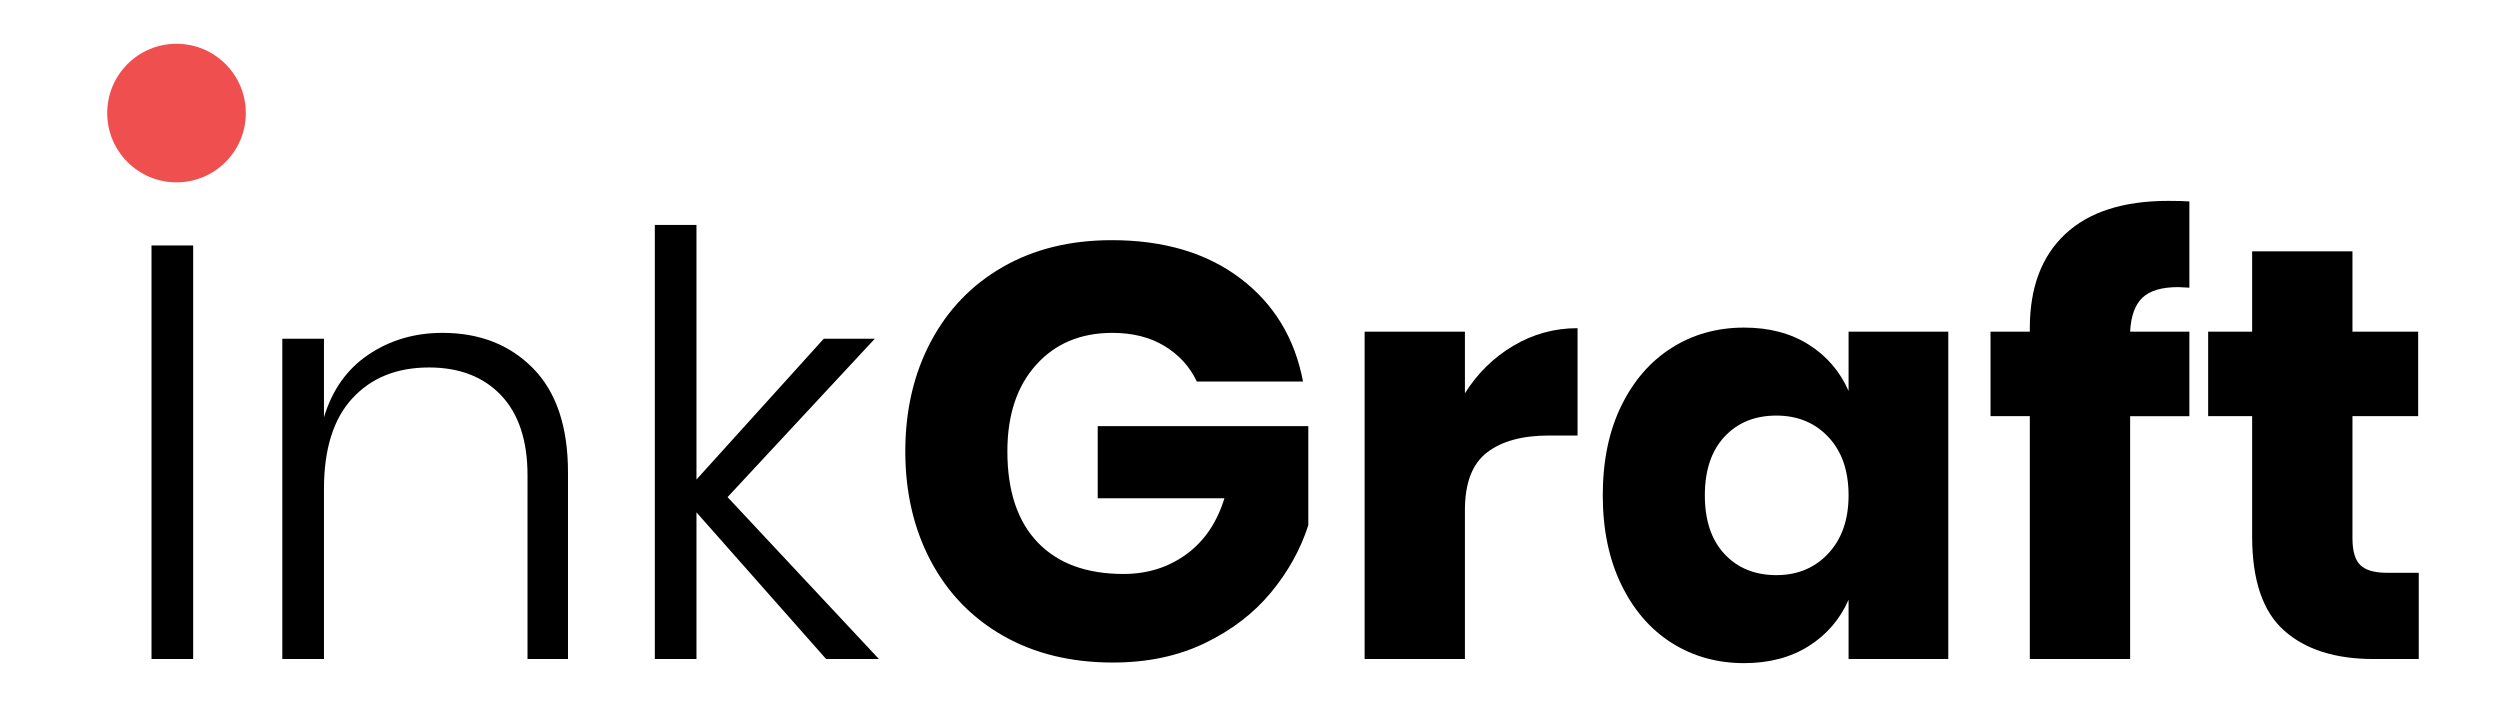
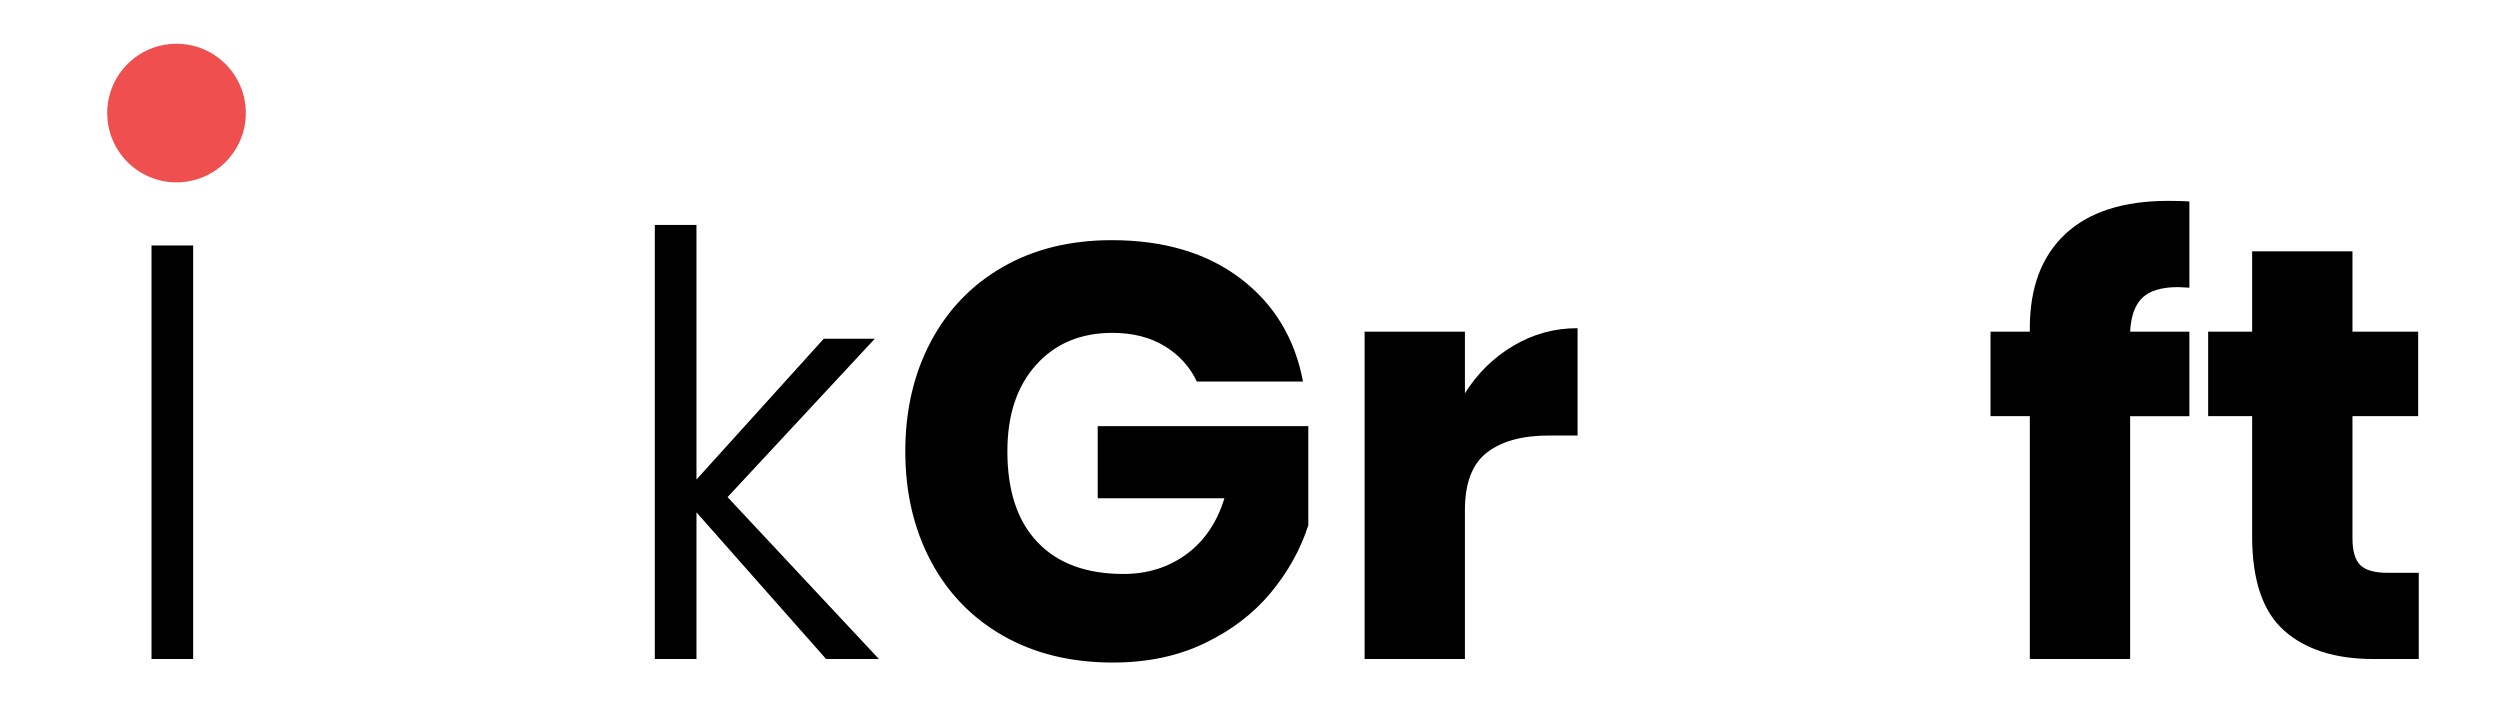
<svg xmlns="http://www.w3.org/2000/svg" version="1.1" id="Layer_1" x="0px" y="0px" width="400px" height="113px" viewBox="0 0 400 113" enable-background="new 0 0 400 113" xml:space="preserve">
  <g>
    <path d="M30.906,39.273v66.169h-6.664V39.273H30.906z" />
-     <path d="M85.295,58.937c3.723,3.786,5.584,9.339,5.584,16.659v29.847h-6.476V76.065c0-5.568-1.408-9.839-4.224-12.812   c-2.816-2.97-6.664-4.458-11.544-4.458c-5.131,0-9.214,1.642-12.249,4.928c-3.035,3.285-4.552,8.118-4.552,14.5v27.219h-6.664   V54.197h6.664v12.577c1.314-4.379,3.691-7.728,7.133-10.043c3.441-2.313,7.383-3.472,11.827-3.472   C76.739,53.258,81.572,55.151,85.295,58.937z" />
    <path d="M132.178,105.443l-20.743-23.465v23.465h-6.664V35.989h6.664v40.734l20.367-22.526h8.166l-23.559,25.341l24.215,25.905   H132.178z" />
    <path d="M198.441,44.529c5.379,4.068,8.729,9.574,10.042,16.52h-16.986c-1.127-2.378-2.85-4.271-5.163-5.678   c-2.315-1.408-5.1-2.112-8.354-2.112c-5.068,0-9.137,1.706-12.201,5.115c-3.067,3.411-4.599,8.025-4.599,13.844   c0,6.321,1.61,11.168,4.833,14.548c3.222,3.379,7.805,5.068,13.75,5.068c3.816,0,7.164-1.046,10.043-3.144   c2.876-2.096,4.911-5.083,6.1-8.964h-20.273V68.182h33.695v15.861c-1.253,3.881-3.254,7.478-6.007,10.794   c-2.754,3.317-6.274,6.006-10.559,8.071c-4.287,2.065-9.184,3.098-14.689,3.098c-6.696,0-12.546-1.422-17.552-4.271   c-5.005-2.847-8.869-6.836-11.591-11.967c-2.722-5.13-4.083-10.982-4.083-17.552c0-6.57,1.361-12.42,4.083-17.551   c2.722-5.13,6.57-9.119,11.545-11.967c4.975-2.847,10.777-4.271,17.41-4.271C186.207,38.429,193.059,40.462,198.441,44.529z" />
    <path d="M242.131,55.323c3.16-1.877,6.585-2.815,10.278-2.815v17.176h-4.601c-4.255,0-7.555,0.908-9.901,2.722   c-2.347,1.815-3.52,4.881-3.52,9.198v23.84h-16.049V53.07h16.049v9.854C236.39,59.734,238.971,57.201,242.131,55.323z" />
-     <path d="M289.389,55.135c2.876,1.816,5.005,4.287,6.383,7.415V53.07h15.954v52.373h-15.954v-9.48   c-1.378,3.13-3.507,5.602-6.383,7.416c-2.88,1.816-6.321,2.722-10.326,2.722c-4.315,0-8.182-1.08-11.591-3.238   c-3.411-2.158-6.1-5.271-8.071-9.339c-1.971-4.066-2.956-8.822-2.956-14.267c0-5.505,0.985-10.277,2.956-14.313   c1.972-4.036,4.66-7.133,8.071-9.292c3.409-2.158,7.275-3.237,11.591-3.237C283.067,52.414,286.509,53.321,289.389,55.135z    M275.92,69.87c-2.098,2.254-3.145,5.383-3.145,9.386c0,4.005,1.047,7.133,3.145,9.386c2.096,2.253,4.863,3.379,8.305,3.379   c3.38,0,6.149-1.157,8.309-3.473c2.157-2.314,3.238-5.412,3.238-9.292c0-3.941-1.081-7.054-3.238-9.339   c-2.159-2.283-4.929-3.425-8.309-3.425C280.783,66.492,278.016,67.618,275.92,69.87z" />
    <path d="M348.519,45.937c-2.629,0-4.538,0.563-5.725,1.69c-1.19,1.126-1.848,2.941-1.973,5.444h9.48v13.516h-9.48v38.857h-16.05   V66.586h-6.287V53.07h6.287v-0.563c0-6.507,1.893-11.528,5.678-15.065c3.786-3.534,9.276-5.302,16.474-5.302   c1.502,0,2.627,0.032,3.379,0.094v13.797L348.519,45.937z" />
    <path d="M387,91.646v13.797h-7.228c-6.133,0-10.902-1.516-14.313-4.552c-3.411-3.034-5.116-8.056-5.116-15.064V66.586h-7.039V53.07   h7.039V40.211h16.051V53.07h10.513v13.516h-10.513v19.522c0,2.064,0.422,3.505,1.268,4.317c0.845,0.814,2.266,1.221,4.269,1.221   H387z" />
  </g>
  <circle fill="#F04F4F" cx="28.242" cy="18.089" r="11.089" />
</svg>